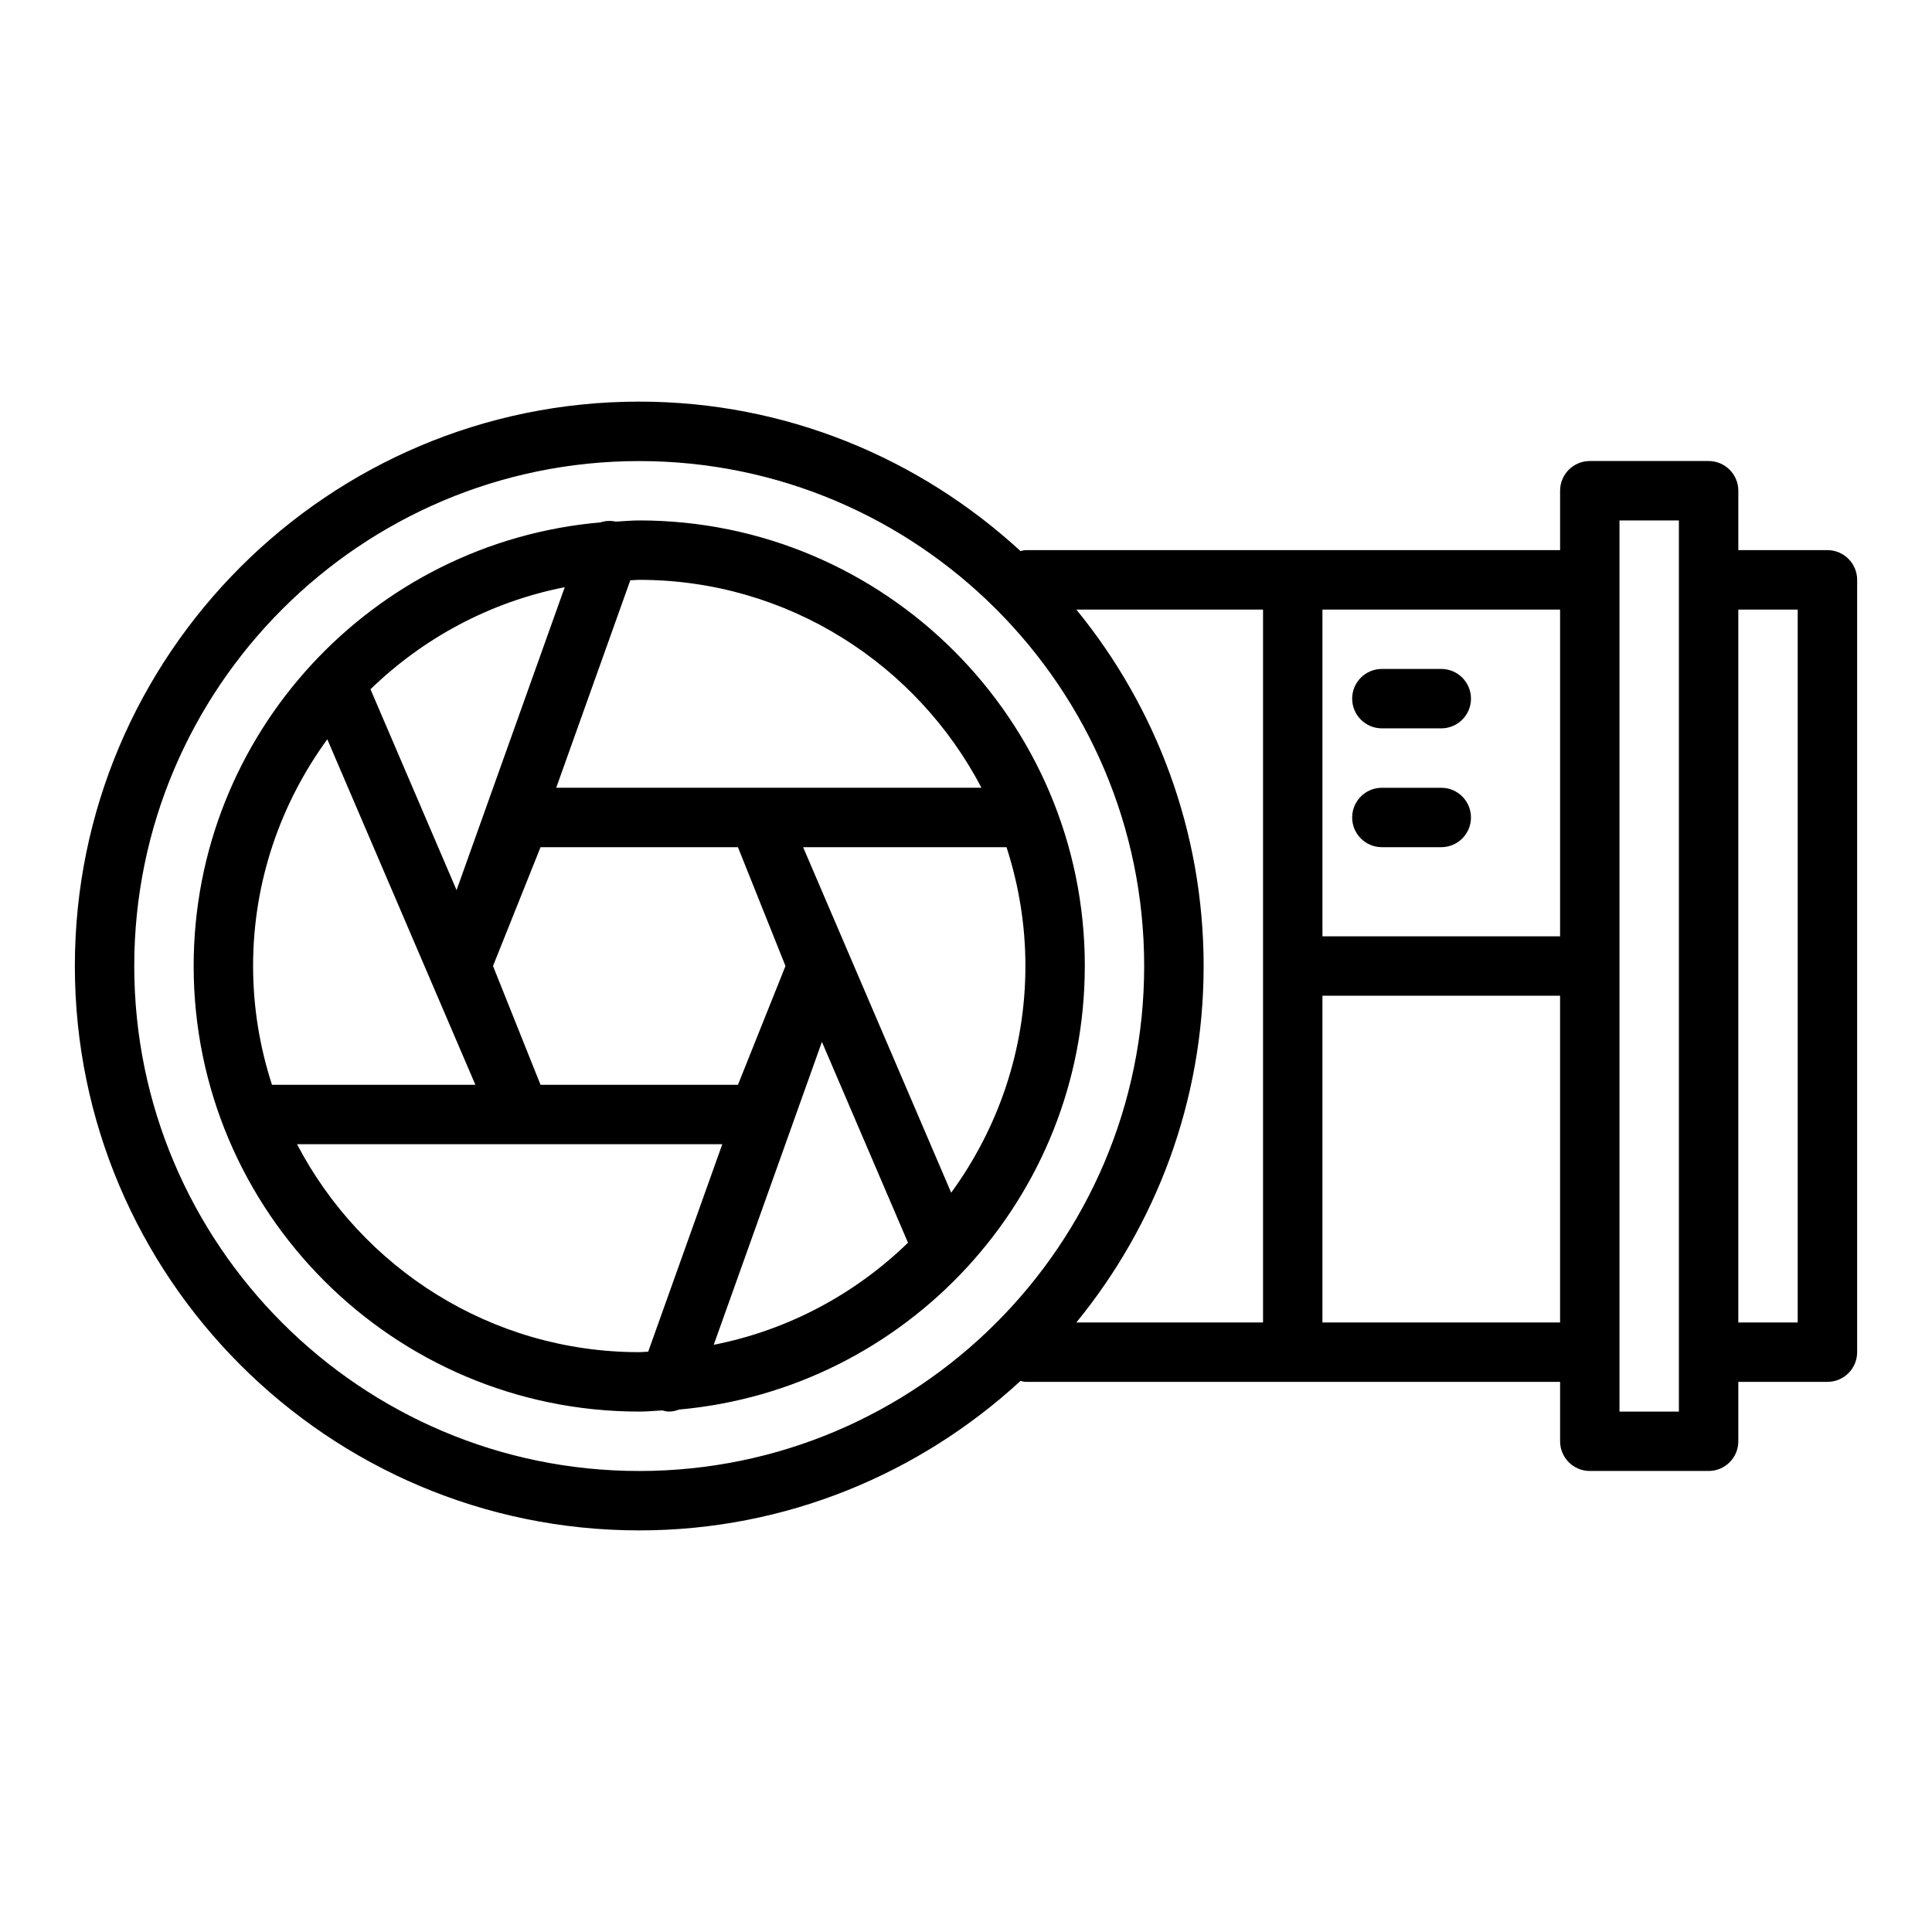
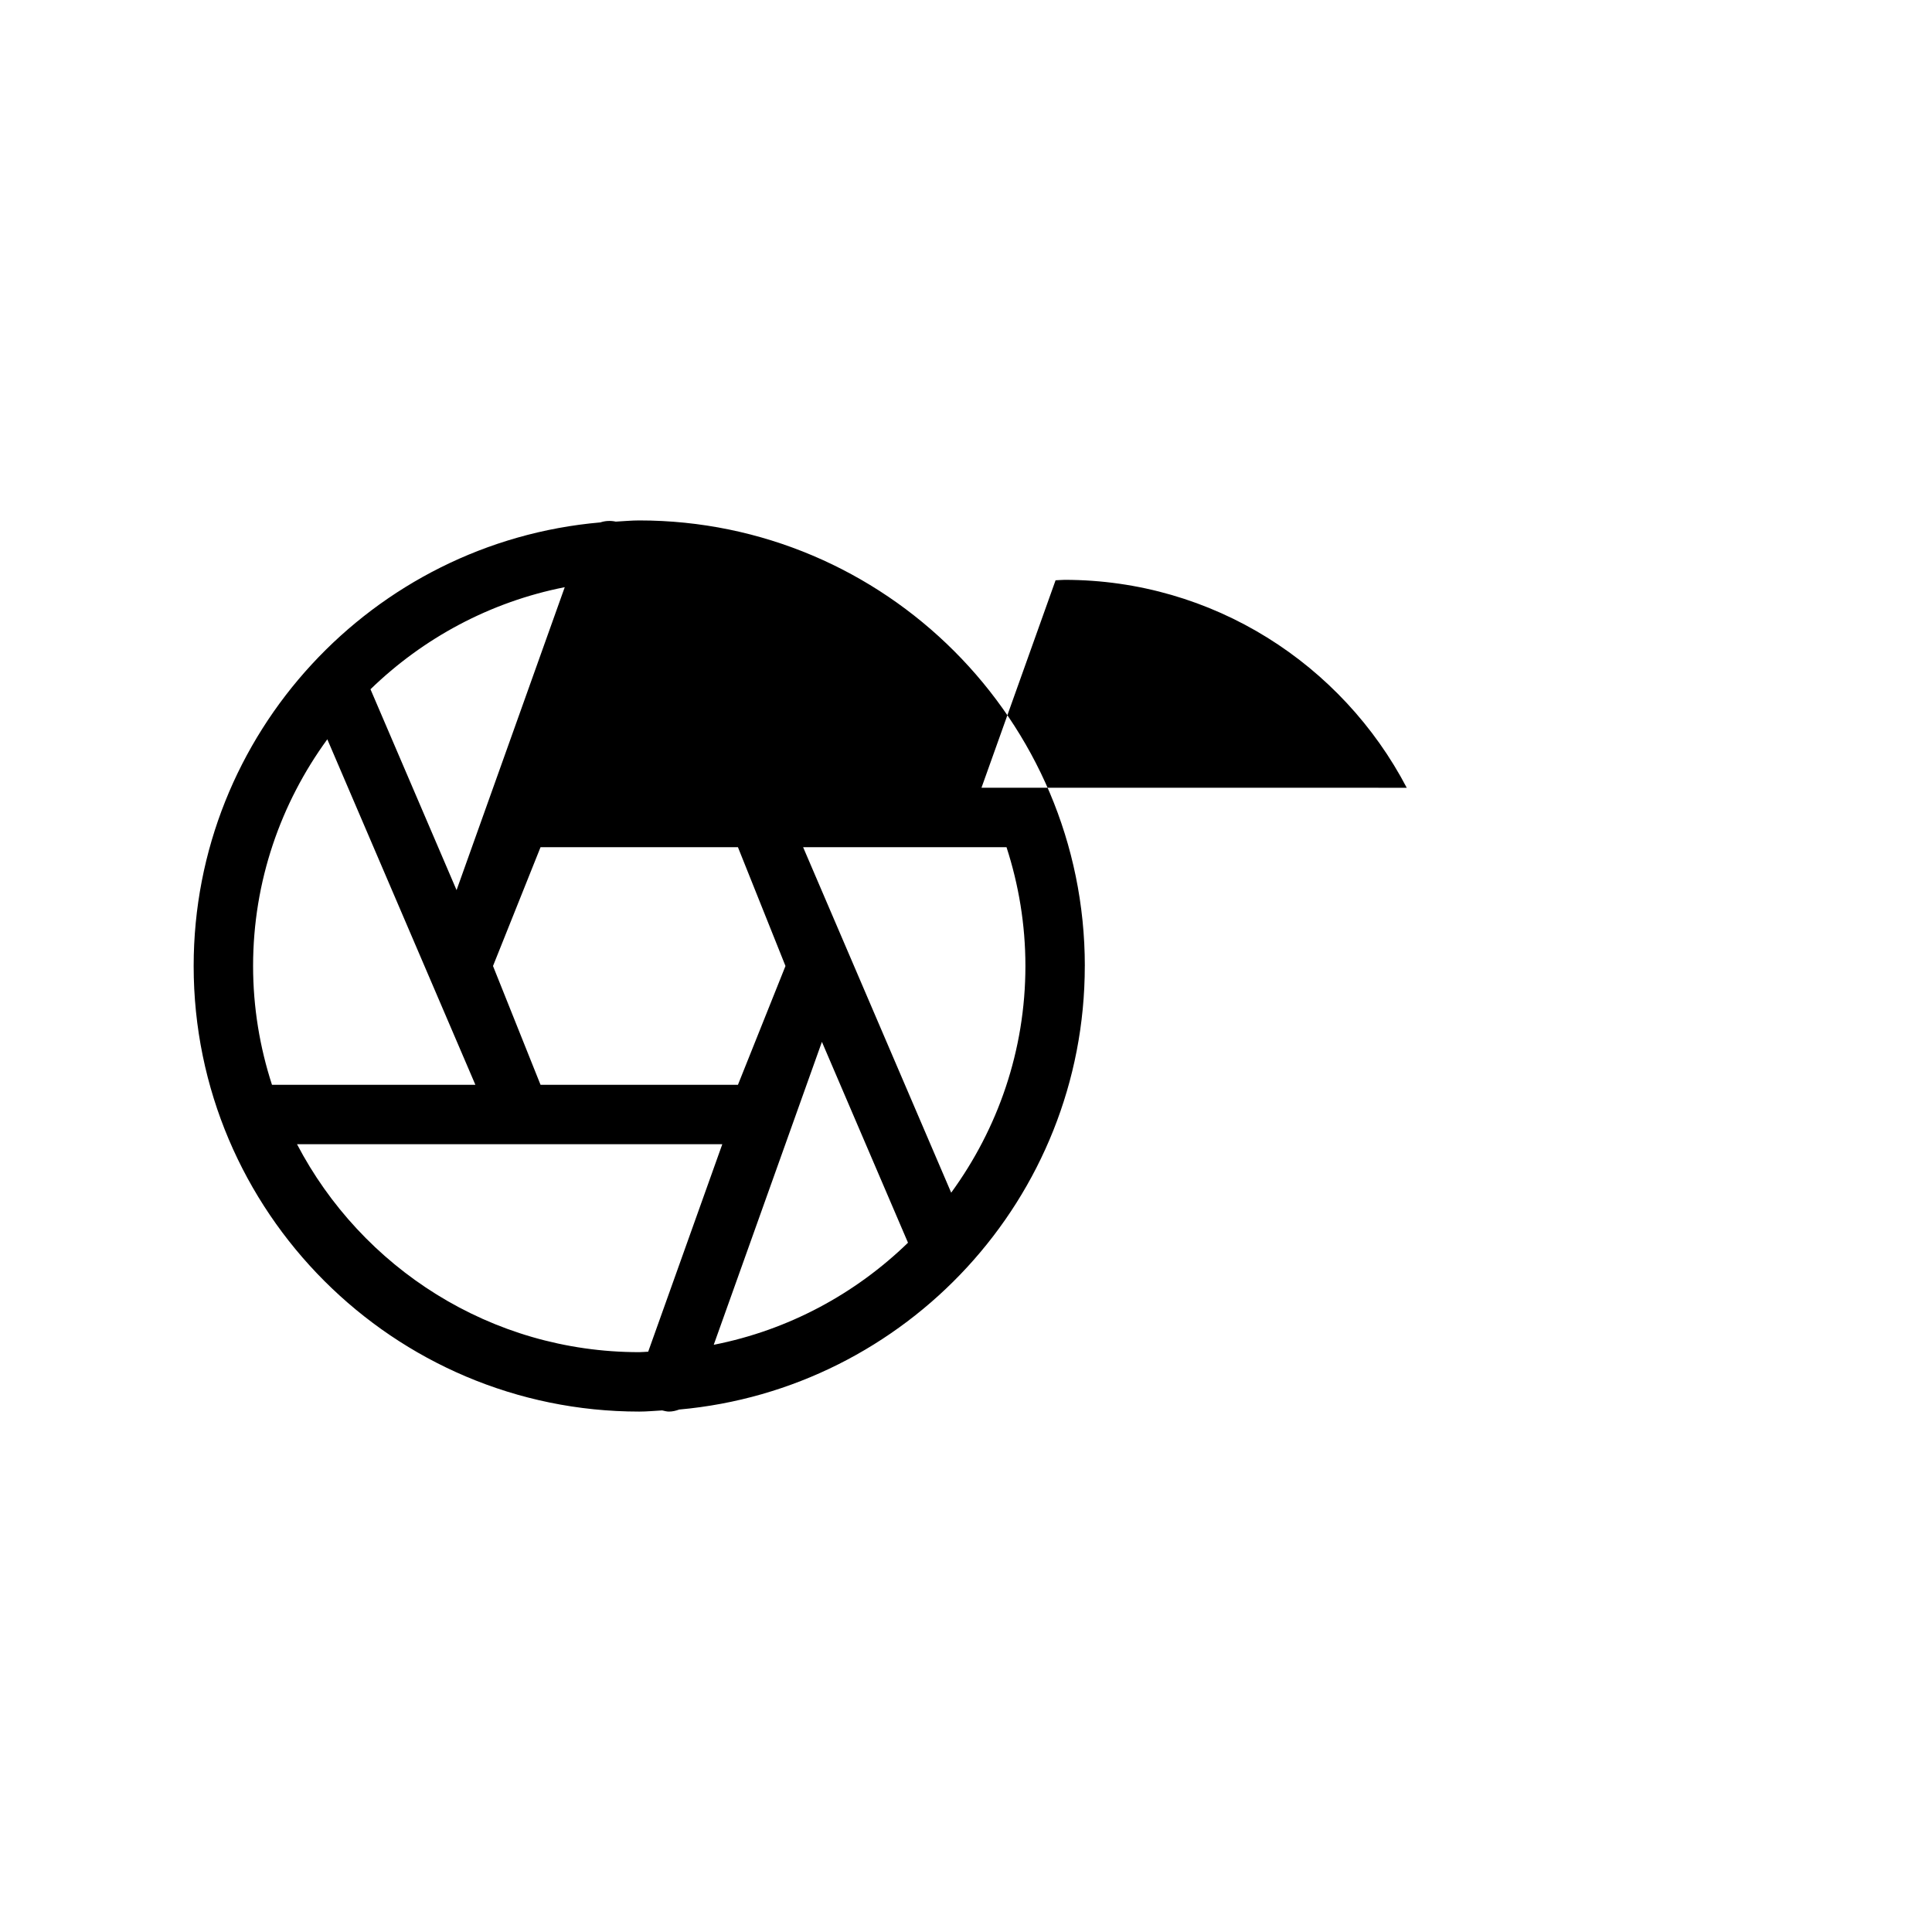
<svg xmlns="http://www.w3.org/2000/svg" fill="#000000" width="800px" height="800px" version="1.1" viewBox="144 144 512 512">
  <g>
-     <path d="m431.49 400c0-65.109-52.973-118.08-118.08-118.08-2.098 0-4.144 0.207-6.215 0.316-1.41-0.305-2.797-0.227-4.102 0.207-60.289 5.25-107.77 55.93-107.77 117.56 0 65.109 52.973 118.08 118.08 118.08 2.051 0 4.055-0.203 6.082-0.309 0.598 0.137 1.195 0.309 1.789 0.309 0.945 0 1.852-0.219 2.719-0.539 60.16-5.383 107.49-56.012 107.49-117.54zm-35.414 60.074-39.242-91.562h53.902c3.223 9.93 5.008 20.496 5.008 31.488 0 22.457-7.356 43.18-19.668 60.074zm-131.08-80.184-22.812-53.227c13.938-13.539 31.684-23.16 51.48-27.051zm22.254 51.598-12.598-31.488 12.598-31.488h52.312l12.598 31.488-12.598 31.488zm74.566-11.383 22.812 53.227c-13.938 13.539-31.684 23.16-51.48 27.051zm42.285-67.34h-59.219-0.055-53.426l19.637-54.984c0.797-0.016 1.57-0.117 2.367-0.117 39.391 0 73.594 22.402 90.695 55.102zm-173.36-12.844 39.242 91.566h-53.902c-3.223-9.93-5.008-20.5-5.008-31.488 0-22.461 7.356-43.184 19.668-60.078zm-8.027 107.31h59.184c0.008 0 0.016 0.004 0.027 0.004 0.008 0 0.012-0.004 0.02-0.004h53.469l-19.637 54.984c-0.797 0.02-1.57 0.121-2.367 0.121-39.391 0-73.594-22.402-90.695-55.105z" />
-     <path d="m628.29 289.79h-23.617v-15.742c0-4.348-3.523-7.871-7.871-7.871h-31.488c-4.348 0-7.871 3.523-7.871 7.871v15.742h-141.7c-0.457 0-0.852 0.184-1.285 0.262-26.648-24.512-62.074-39.621-101.05-39.621-82.473 0-149.57 67.098-149.57 149.57s67.098 149.57 149.57 149.57c38.977 0 74.402-15.109 101.05-39.621 0.434 0.07 0.828 0.258 1.285 0.258h141.7v15.742c0 4.348 3.523 7.871 7.871 7.871h31.488c4.348 0 7.871-3.523 7.871-7.871v-15.742h23.617c4.348 0 7.871-3.523 7.871-7.871l0.004-204.67c0-4.348-3.527-7.875-7.871-7.875zm-70.852 102.34h-62.977v-86.59h62.977zm-78.719 102.34h-49.477c21.059-25.773 33.734-58.66 33.734-94.461 0-35.805-12.672-68.688-33.734-94.465h49.477zm-299.14-94.461c0-73.793 60.031-133.82 133.82-133.82s133.82 60.031 133.82 133.82-60.031 133.82-133.82 133.82-133.82-60.031-133.82-133.82zm314.88 94.461v-86.59h62.977v86.594zm94.465 23.617h-15.742v-236.16h15.742zm31.488-23.617h-15.742v-188.93h15.742z" />
-     <path d="m510.21 337.02h15.742c4.348 0 7.871-3.523 7.871-7.871s-3.523-7.871-7.871-7.871h-15.742c-4.348 0-7.871 3.523-7.871 7.871 0 4.344 3.523 7.871 7.871 7.871z" />
-     <path d="m525.95 352.77h-15.742c-4.348 0-7.871 3.523-7.871 7.871 0 4.348 3.523 7.871 7.871 7.871h15.742c4.348 0 7.871-3.523 7.871-7.871 0.004-4.344-3.523-7.871-7.871-7.871z" />
+     <path d="m431.49 400c0-65.109-52.973-118.08-118.08-118.08-2.098 0-4.144 0.207-6.215 0.316-1.41-0.305-2.797-0.227-4.102 0.207-60.289 5.25-107.77 55.93-107.77 117.56 0 65.109 52.973 118.08 118.08 118.08 2.051 0 4.055-0.203 6.082-0.309 0.598 0.137 1.195 0.309 1.789 0.309 0.945 0 1.852-0.219 2.719-0.539 60.16-5.383 107.49-56.012 107.49-117.54zm-35.414 60.074-39.242-91.562h53.902c3.223 9.93 5.008 20.496 5.008 31.488 0 22.457-7.356 43.18-19.668 60.074zm-131.08-80.184-22.812-53.227c13.938-13.539 31.684-23.16 51.48-27.051zm22.254 51.598-12.598-31.488 12.598-31.488h52.312l12.598 31.488-12.598 31.488zm74.566-11.383 22.812 53.227c-13.938 13.539-31.684 23.16-51.48 27.051zm42.285-67.34l19.637-54.984c0.797-0.016 1.57-0.117 2.367-0.117 39.391 0 73.594 22.402 90.695 55.102zm-173.36-12.844 39.242 91.566h-53.902c-3.223-9.93-5.008-20.5-5.008-31.488 0-22.461 7.356-43.184 19.668-60.078zm-8.027 107.31h59.184c0.008 0 0.016 0.004 0.027 0.004 0.008 0 0.012-0.004 0.02-0.004h53.469l-19.637 54.984c-0.797 0.02-1.57 0.121-2.367 0.121-39.391 0-73.594-22.402-90.695-55.105z" />
  </g>
</svg>